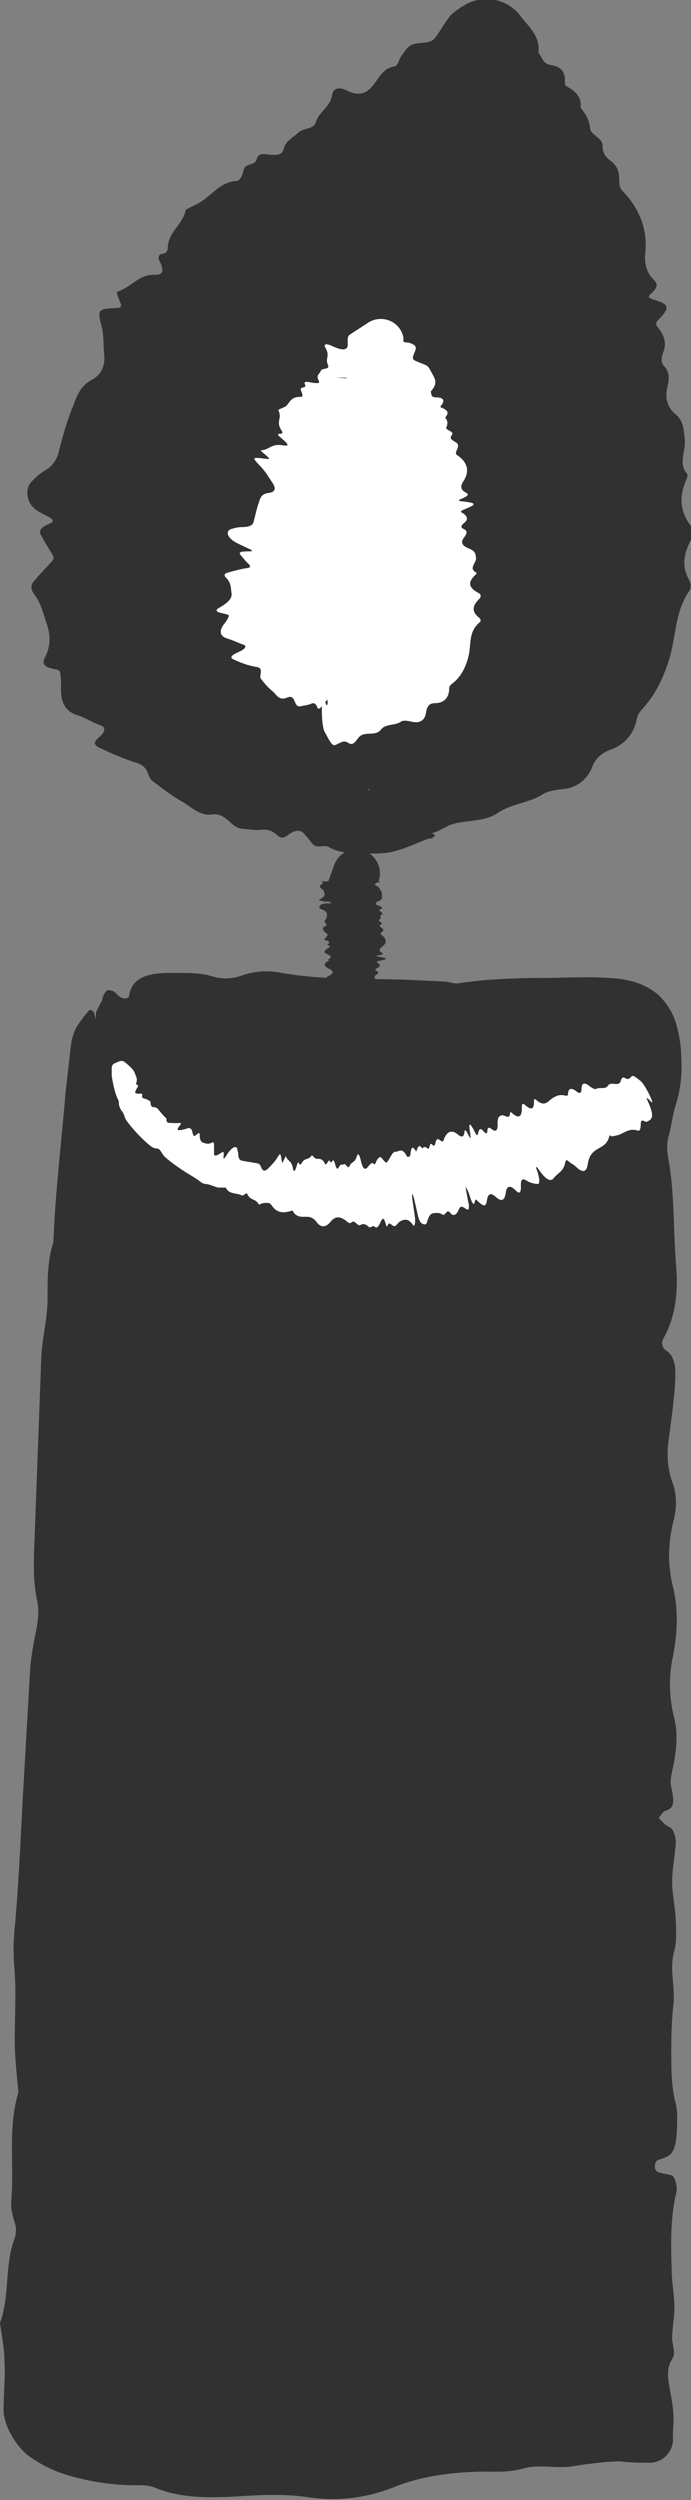
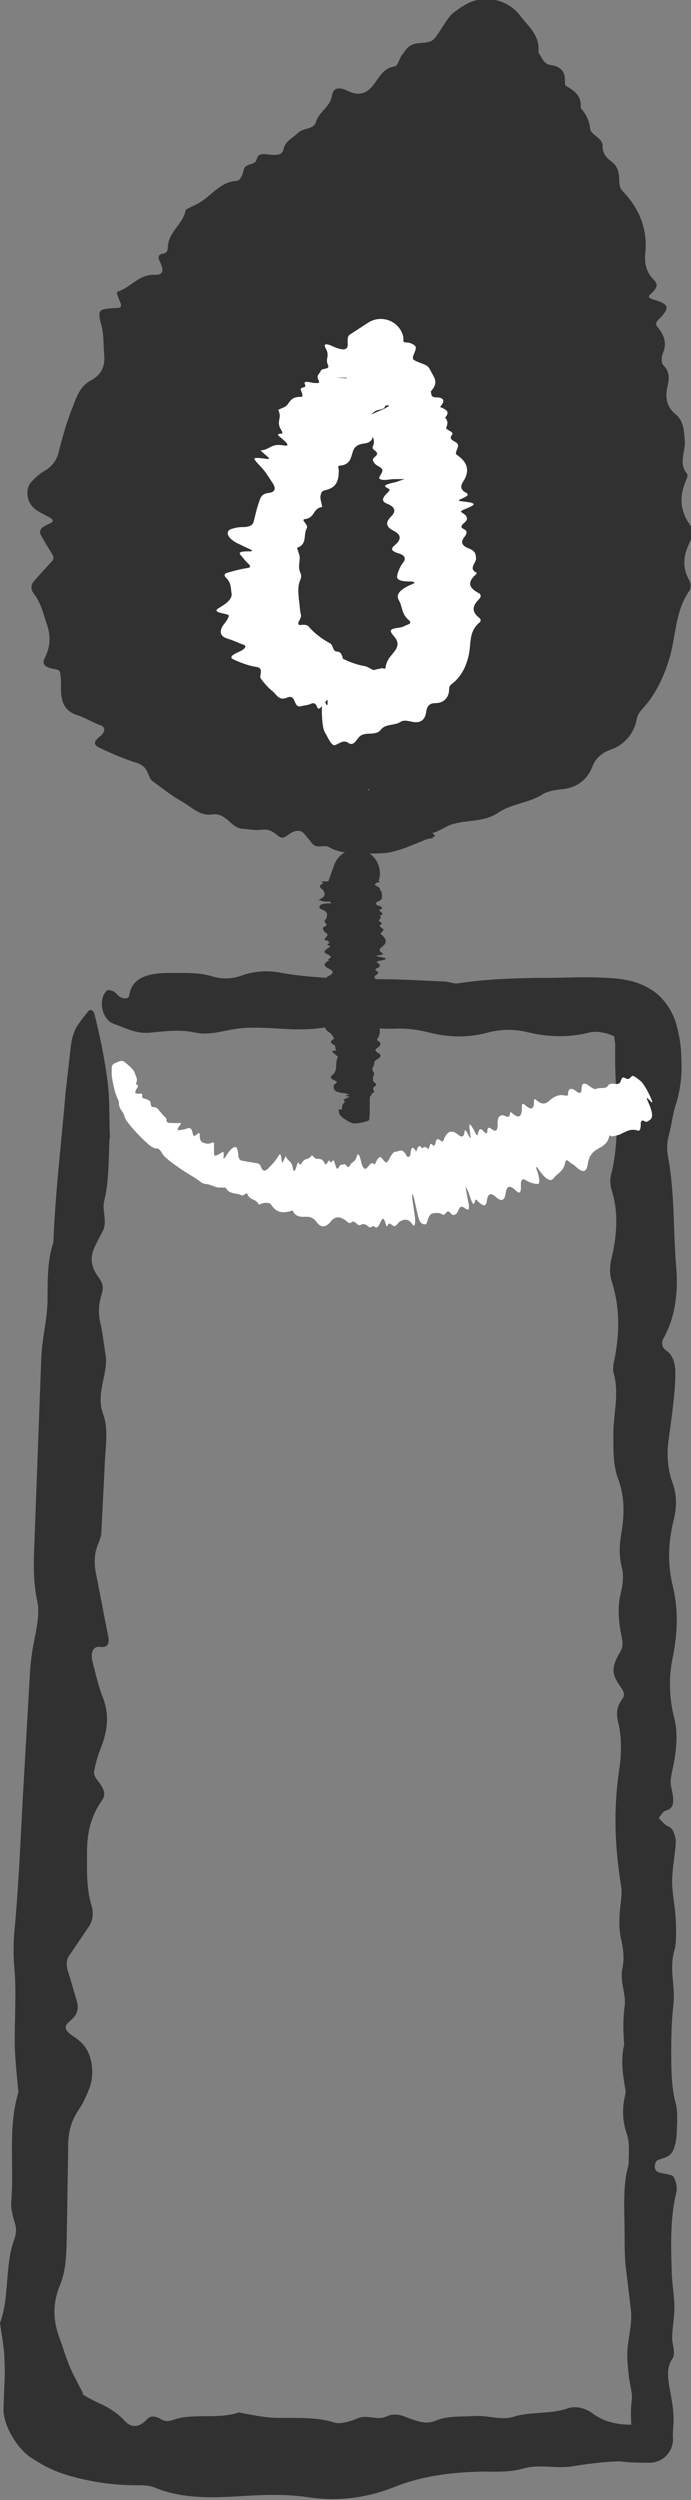
<svg xmlns="http://www.w3.org/2000/svg" id="Layer_2" viewBox="0 0 15.4 55.68">
  <rect x="0" y="0" width="15.4" height="55.68" fill="#808080" stroke="none" />
  <defs>
    <style>.cls-1{fill:#fff;}.cls-2{fill:#313131;}</style>
  </defs>
  <g id="Layer_1-2">
-     <path class="cls-2" d="M2.14,22.54c-.45,10.21-.89,20.41-1.34,30.62-.01.26-.01.53.2.74.18.19.5.29.8.38,3.99,1.24,8.29-.25,12.66.07,0-11.12.02-19.95.02-31.07,0-.28-.02-.58-.3-.78-.3-.21-.78-.22-1.21-.22-3.57,0-7.13,0-10.7.01" />
    <path class="cls-2" d="M2.44,25.37c-.02.47-.01.94-.12,1.39-.05.2.08.44-.03.66-.07.13-.14.26-.2.4-.08.19-.06.39.08.59.07.11.16.19.1.4-.07.22-.09.43-.03.67.05.21.07.45.11.67.08.45-.23.85-.05,1.35.13.35.04.8.03,1.21l-.07,1.4c0,.11-.05.22-.09.32-.08.22-.07.44-.02.67.09.45.17.89.26,1.33.04.19-.02.27-.18.25-.15-.02-.22.12-.17.32.07.27.13.55.23.8.16.41.1.77-.05,1.15-.06.15-.11.32-.14.49-.02.11.05.18.11.26.13.18.15.28.05.42-.22.31-.32.68-.32,1.11,0,.41-.02.82.1,1.21.05.18.03.33-.06.47l-.44.65c-.07.1-.06.21-.03.33.07.22.13.43.19.64.1.29-.05.4-.19.53-.08.07-.05.16.05.24.11.08.23.15.32.27.19.24.23.67.1.97-.06.15-.13.31-.22.44-.16.23-.24.49-.24.8l-.03,1.93c-.01.41,0,.83-.16,1.2-.16.4-.15.78,0,1.17.11.31.2.63.36.91.2.44.29.3-.26.46.02-.01.03-.02.04-.03.02-.03.06-.06.11-.12.04-.05.13-.14.13-.12.04.12.28.24.49.34.22.1.42.22.58.4.19.2.37.1.51-.05.07-.07.17-.06.28,0,.1.07.2.06.31.02.45-.15.98,0,1.44-.16.27.05.54.11.81.12.45.01.9-.03,1.34.11.12.03.34-.03.48-.09.23-.11.45.05.66-.05.25-.11.42.02.62.08.16.05.3.09.49.01.26-.11.56-.08.85-.1.3-.02.59.1.86.02.37-.12.83-.06,1.19-.18.23-.09.46,0,.61.12.24.17.56.25.94.23h.31s-.38.34-.38.34c-.03-.29-.06-.57-.02-.89.02-.13-.04-.33-.06-.49-.02-.17-.04-.34-.04-.51,0-.35.12-.65.08-1.01-.04-.33-.08-.67-.12-1-.02-.23-.02-.47-.02-.7,0-.52-.05-1.06.09-1.53,0-.23.03-.47-.04-.68-.09-.26-.11-.52-.05-.81.01-.05.03-.12.02-.17-.06-.33-.11-.66-.03-1.01-.02-.29-.03-.56.01-.85.04-.28-.11-.55-.05-.84.05-.24.02-.45-.03-.67-.05-.22-.04-.45-.02-.68.02-.16.05-.36.02-.51-.14-.86-.17-1.71-.04-2.58.05-.32.06-.71-.02-1.04-.07-.28,0-.4.1-.55.05-.07.02-.16-.05-.25-.19-.27-.2-.4-.07-.67.06-.12.15-.18.1-.42-.07-.33-.11-.67-.02-1.02.04-.14.06-.37.03-.5-.08-.29-.07-.54-.02-.83.07-.4.07-.8-.07-1.18-.12-.31-.11-.67-.11-1.02,0-.45.14-.9,0-1.37-.01-.05,0-.12,0-.17.14-.63.16-1.24-.04-1.86-.05-.14-.04-.36,0-.51.12-.51.16-1.01,0-1.52-.03-.09-.04-.25-.01-.34.2-.79.11-1.62.09-2.43v-.48s-.02-.15-.02-.15v-.03s0,0,.06-.03c.08-.03.1-.05.07-.03-.02.01-.11.14-.09.1-.01-.02-.1-.06-.2-.09-.12-.03-.25-.06-.41-.02-.44.11-.91.1-1.36-.01-.29-.07-.58-.07-.86,0-.46.13-.9.12-1.36,0-.21-.05-.46-.09-.68-.08-.58.02-1.16-.09-1.74-.01-.59.08-1.16-.05-1.74,0-.34.03-.67.17-1.02.1-.35-.08-.68-.03-1.02,0-.31.03-.56-.11-.81-.2-.28-.1-.35-.59-.13-.75.01,0,.1.01.13.03.04.02.07.06.1.09.1.09.24.09.25,0,.06-.41.44-.51.97-.5.29,0,.59-.01.86.07.23.07.44.07.67-.01.27-.1.57-.12.85-.07.92.17,1.86.13,2.79.16l.87.04c.11,0,.23.06.33.04.58-.09,1.16-.11,1.74-.12.6.01,1.12-.05,1.84.02.21.03.46.08.71.24.26.15.47.47.55.73.13.46.12.67.13.98,0,.29-.04.57-.13.86-.07.21-.09.44-.15.66-.05.17-.05.34-.02.51.15.79.11,1.62.18,2.43.05.62-.03,1.15-.29,1.61-.05.09-.02.21.07.26.15.1.21.3.2.54,0,.29-.04.58-.07.86-.03.22-.06.45-.09.68-.03.3,0,.58.09.84.1.26.11.54.04.83-.13.51-.15,1.01-.02,1.52.12.51.1,1.01,0,1.53-.1.45-.09.91.02,1.36.09.33.06.68,0,1.02-.03.16-.09.36-.07.49.06.3.12.52-.12.58-.05.01-.1.1-.15.16.05.05.1.11.15.15.05.04.12.05.16.12.04.07.08.2.07.3-.02.28-.08.57-.08.85,0,.28.07.56.08.85.01.23.02.51-.03.68-.12.41.02.79-.02,1.19-.04.34-.05.69-.05,1.04,0,.41,0,.81.1,1.18.05.2.03.45.02.69-.02.26-.08.42-.19.48-.07.04-.15.06-.23.09-.02.01-.05.04-.06.09-.02.07,0,.15.07.18.1.03.2.04.3.07.07.02.14.26.1.39-.13.55-.12,1.13-.1,1.71,0,.29.06.57.06.85,0,.22-.05.45-.05.68,0,.15.09.34,0,.46-.1.16-.11.31-.07.57.05.31.13.6.09.99,0,.07-.01.14,0,.22,0,.29-.23.53-.52.53h-.02s-.03,0-.03,0c-.19,0-.39,0-.6-.03-.31,0-.69.05-1.01.1-.41.08-.78-.05-1.16.06-.36.1-.67.06-1.01.07-.63.02-1.26.1-1.86.34-.6.24-1.25.33-1.91.23-.47-.07-.94-.06-1.43-.03-.66.04-1.37.08-2.01-.19-.18-.07-.36-.04-.54-.05-.47-.01-.94-.09-1.39-.22-.22-.07-.47-.16-.78-.37-.31-.17-.68-.74-.65-1.14.01-.49.04-.71.02-1.02,0-.29-.06-.57-.1-.86.22-.6.1-1.28.32-1.87.04-.12.05-.21.02-.33-.05-.16-.1-.33-.09-.5.07-.81-.08-1.64.16-2.44-.03-.34-.07-.68-.08-1.02-.01-.58.04-1.18-.01-1.75-.03-.35-.02-.67.02-1.02.08-.93.12-1.87.17-2.8l.16-2.8c.02-.29.07-.58.13-.86.04-.23.08-.47.03-.69-.1-.45-.08-.91-.06-1.38l.15-4.04c.02-.47.15-.9.14-1.38,0-.38,0-.81.13-1.19.04-1.11.18-2.22.27-3.33l.12-1.05c.02-.18.08-.34.14-.44.09-.13.18-.25.26-.34.03-.04.1,0,.12.06.12.46.23.99.3,1.54.05.38.03.81.05,1.22Z" />
    <path class="cls-1" d="M3.03,23.94c.01.06.04.12,0,.19,0,.03.07.04.04.08-.02.03-.04.06-.05.09-.02.04,0,.06.08.06.04,0,.08-.01.07.03-.01.04,0,.07.05.08.04,0,.07.03.1.04.07.02,0,.15.11.15.08,0,.1.06.14.1.04.05.08.1.13.14.01.01.01.03.01.05,0,.04.03.06.07.06.08,0,.15.01.23,0,.03,0,.03.02-.02.08-.04.05-.04.09,0,.08.05,0,.1-.01.16-.03.09-.04.12,0,.14.08,0,.03.02.06.03.08,0,.01.04-.01.06-.03.05-.04.07-.05.07,0,0,.1.02.16.08.18.06.02.11.04.19,0,.04-.02.05,0,.05.04v.22s.02.04.04.03c.05-.02.08-.04.13-.07.06-.04.05.03.04.11,0,.04.01.03.05-.02.03-.05.07-.11.1-.14.07-.08.14-.1.16-.03,0,.04.02.07.02.12,0,.08.03.13.08.14.09.02.19.03.28.05.06.01.12,0,.15.1.04.1.1.09.17.01.06-.06.12-.12.18-.21.08-.13.08-.13.11.06,0,.05.02.04.04-.01.02-.04.05-.11.05-.1.04.12.13.09.16.28.02.11.06.02.09-.09.02-.06.03-.06.05-.02.01.03.03.02.05-.01.08-.14.15-.06.23-.18.04.03.07.08.11.08.06,0,.13-.01.18.11.01.03.05,0,.07-.05.04-.07.06.07.09,0,.04-.08.06.04.08.1.02.05.04.09.07.03.04-.09.08-.05.12-.07.04-.02.08.12.12.04.05-.11.11-.06.16-.21.03-.1.06-.04.09.08.04.19.09.22.14.17.05-.05.1-.15.16-.08.02.02.04-.06.06-.09.02-.03.04-.06.07-.07.05,0,.11.16.16.11.04-.05.08-.14.12-.19.03-.04.06-.04.09-.04.07-.02.14-.08.23.11.03,0,.07.03.08-.07.01-.14.05-.16.1-.08.01.01.02.04.03.03.03-.09.06-.17.13-.06.03-.04.07-.05.12,0,.05.04.04-.16.1-.09.05.06.07.01.08-.06.02-.07.05-.07.09-.04.03.02.06.05.08.02.07-.21.18-.27.34-.13.06.05.12.05.13-.06.01-.1.05-.02.11.1.03.06.03.02.02-.07-.04-.24-.02-.26.07-.1.04.07.08.18.1.11.02-.1.05-.16.13-.06.03.04.08.06.08.01,0-.11.04-.11.1-.06.08.06.14.05.13-.14,0-.15.05-.15.09-.17.06-.02.18.12.19-.06,0-.02.01-.01.03,0,.15.14.24.12.23-.14,0-.06.03-.07.07-.03.12.11.21.12.2-.09,0-.04.02-.05.04-.03.2.18.27.04.37-.03.08-.05.16-.09.28-.06.03,0,.06.02.07-.03,0-.14.08-.15.19-.06.07.06.11.03.11-.05,0-.15.07-.16.19-.06.06.04.11.07.14.05.08-.04.2.02.26-.07.05-.09.2,0,.26-.06.04-.04.03-.16.12-.11.08.05.11,0,.15-.04.04-.03.12.05.19.1.08.06.24.36.27.48,0,0-.02,0-.03-.01-.01-.01-.03-.04-.05-.05-.04-.05-.06-.05-.03.02.13.28.12.38.06.43-.04.02-.07.07-.13.03-.05-.03-.08-.01-.08.07,0,.1-.02.16-.07.14-.18-.06-.29.05-.43.1-.04.01-.09.02-.14.03-.02,0-.06-.04-.06-.01-.06.27-.28.24-.4.41-.04.05-.06.11-.08.21-.02.16-.09.23-.26.07-.06-.06-.11-.07-.16-.12-.05-.04-.07-.04-.08.01-.04.22-.17.24-.26.36-.07.09-.18.04-.36-.23-.04-.05-.04,0,0,.09.05.17.05.26.01.27-.05,0-.1-.01-.16-.03-.04-.01-.1-.05-.14-.07-.06-.02-.09.03-.08.16,0,.13-.03.17-.11.09-.13-.13-.21-.12-.23.06-.03.18-.11.18-.23.07-.1-.09-.17-.07-.19.1-.02.13-.08.11-.16.04-.04-.03-.09-.1-.1-.06-.02.09-.04.17-.13-.12-.02-.07-.05-.12-.08-.18,0,.07.02.13.03.2.01.07.03.15.04.21,0,.05,0,.11-.02.1-.05,0-.11-.08-.16-.06-.04.01-.06.12-.1.15-.03.03-.07.05-.12,0-.1-.14-.12.07-.19.02-.06-.04-.12-.04-.18-.03-.07,0-.12.04-.16.19-.02.08-.06.06-.1.05-.05-.02-.09-.09-.12-.25l-.07-.31s-.02-.07-.03-.09c-.02-.03-.02,0-.01.1l.06.42c.01.1-.01.2-.04.16-.12-.17-.2-.13-.29-.09-.04.02-.08.1-.13.11-.04,0-.08-.06-.12-.06-.03,0-.04.13-.07.02-.04-.14-.06-.15-.1-.09-.04.07-.08.21-.15.14-.05-.04-.09.05-.14,0-.06-.06-.12-.07-.17-.04-.07.05-.13-.12-.2-.06-.06.06-.11-.03-.17-.06-.11-.07-.21-.07-.31.06-.11.13-.22.12-.31-.01-.07-.09-.14-.11-.22-.11-.1,0-.22.02-.3-.12-.02-.04-.05,0-.08,0-.15.04-.29.03-.4-.14-.03-.05-.08-.05-.13-.05-.05,0-.1.02-.15.04-.07-.14-.19-.09-.25-.22-.01-.03-.02-.04-.05-.02-.03.02-.07.05-.09.03-.12-.06-.27-.01-.35-.17-.06,0-.12,0-.17,0-.09-.02-.17-.07-.27-.08-.06,0-.1-.03-.15-.07-.12-.09-.26-.16-.39-.25-.13-.09-.25-.17-.37-.28-.04-.03-.06-.08-.09-.12-.02-.03-.05-.07-.09-.07-.09,0-.15-.06-.21-.11-.17-.15-.33-.32-.47-.51-.05-.07-.05-.16-.11-.22-.04-.06-.07-.13-.06-.21-.09-.17-.13-.38-.16-.57v-.19s.01-.06.05-.08c.04-.02.09-.04.14-.06.02,0,.06,0,.08.01.09.07.17.14.22.21.03.05.04.1.06.15Z" />
    <path class="cls-2" d="M7.62,24.71c0-.05,0-.11.06-.16.03-.02-.06-.05,0-.07.04-.02.07-.03.11-.05.04-.02.02-.04-.06-.07-.05-.01-.1-.02-.07-.05.03-.02.04-.05,0-.08-.03-.02-.05-.05-.08-.08-.06-.05.11-.1,0-.15-.08-.04-.04-.09-.04-.14,0-.05,0-.11,0-.16,0-.01.02-.03.04-.04.04-.03.03-.05,0-.08-.06-.05-.11-.1-.17-.15-.02-.02,0-.03.09-.03.08,0,.12-.01.08-.04-.04-.03-.08-.06-.14-.09-.1-.05-.07-.09,0-.13.03-.02.05-.04.06-.06,0-.01-.03-.02-.06-.03-.07-.02-.08-.03-.03-.05.11-.04.15-.08.14-.13,0-.05,0-.09-.08-.14-.03-.02-.03-.04.02-.05l.21-.08s.03-.02,0-.04c-.04-.03-.08-.05-.12-.07-.06-.03.02-.05.09-.06.04,0,.02-.02-.03-.03-.06,0-.12-.02-.17-.03-.1-.03-.14-.08-.08-.11.03-.02.06-.04.1-.05.08-.03.11-.06.11-.09-.01-.07-.02-.15-.03-.22,0-.05-.02-.09.06-.14.08-.05.06-.09-.03-.13-.07-.03-.13-.07-.22-.1-.13-.04-.12-.05.04-.1.04-.01.04-.02-.02-.03-.04,0-.1-.02-.09-.03.1-.05.06-.12.22-.17.09-.03.01-.05-.08-.06-.05,0-.05-.02-.02-.03.03-.01.02-.02-.01-.04-.12-.05-.06-.12-.17-.17.02-.03.06-.06.06-.1,0-.05-.01-.11.09-.16.03-.01,0-.04-.04-.06-.06-.03.05-.05,0-.08-.06-.03.03-.05.08-.07.04-.02.07-.03.03-.05-.07-.03-.04-.06-.05-.1-.01-.03.09-.07.03-.1-.09-.04-.05-.09-.16-.13-.07-.03-.03-.05.07-.07.15-.03.17-.06.14-.11-.04-.04-.12-.09-.06-.13.02-.02-.05-.04-.07-.06-.02-.02-.05-.04-.05-.06h0s.13-.36.13-.36c.1-.27.4-.41.67-.31.27.1.41.4.32.67-.01.04-.13.07-.09.11.03.04.1.07.14.11.02.03.02.05.02.08,0,.06.04.12-.12.17,0,.03-.04.05.04.08.1.03.11.06.04.09-.01,0-.03.01-.02.02.06.04.12.08.02.11.02.03.02.06-.02.1-.04.03.11.06.04.1-.05.03-.02.05.02.08.05.03.04.05.01.08-.02.02-.05.04-.03.06.13.1.15.19.01.29-.05.04-.06.08.01.12.06.03,0,.05-.1.06-.05,0-.02.02.04.03.18.03.19.05.06.08-.06.01-.14.02-.1.05.06.04.09.08,0,.12-.04.02-.06.04-.03.06.07.03.06.06.01.09-.06.04-.07.09.06.13.1.04.09.08.08.12,0,.05-.12.1-.01.16.01,0,0,.01,0,.02-.13.07-.14.14.02.21.04.02.03.04,0,.06-.1.06-.13.11,0,.17.02.01.03.03,0,.04-.17.09-.09.18-.08.28.01.07.01.15-.04.22-.01.02-.03.04,0,.06.09.05.07.1-.01.16-.06.03-.05.07,0,.1.1.05.09.1,0,.15-.04.02-.07.05-.07.08.01.07-.08.13-.02.2.06.07-.05.13-.01.2.02.04.12.08.05.12-.07.04-.04.08-.02.12,0,.03-.09.06-.15.09-.07.03-.38.04-.48.01,0,0,0-.01.02-.02.02,0,.04,0,.06-.01.06-.01.06-.03,0-.03-.27,0-.34-.05-.35-.11,0-.03-.02-.07.03-.1.05-.03.05-.05-.02-.08-.07-.03-.1-.07-.06-.1.13-.1.09-.21.11-.32,0-.03.02-.07.03-.1,0-.01.04-.03.03-.04-.14-.13-.06-.27-.13-.4-.02-.04-.05-.08-.11-.12-.09-.06-.11-.13.03-.19.05-.02.07-.05.12-.07.04-.02.04-.04.01-.06-.13-.09-.1-.18-.15-.28-.04-.07.01-.13.23-.18.04-.01.01-.02-.06-.03-.12-.01-.18-.03-.18-.06,0-.03.03-.07.05-.1.02-.02.06-.06.08-.08.03-.03,0-.07-.09-.1-.09-.03-.11-.06-.04-.09.12-.06.13-.11,0-.17-.12-.06-.1-.12,0-.17.09-.05.08-.1-.03-.15-.09-.04-.06-.08,0-.12.03-.02.08-.04.06-.06-.06-.03-.12-.06.11-.07.05,0,.1-.01.15-.02l-.15-.02c-.05,0-.12,0-.16-.01-.04,0-.08-.02-.07-.03.01-.03.07-.06.07-.1,0-.03-.08-.06-.09-.1-.01-.03-.03-.06.02-.08.12-.05-.03-.09.01-.14.04-.04.04-.08.05-.12,0-.05-.02-.09-.13-.13-.06-.02-.04-.05-.03-.08.02-.03.08-.05.21-.05h.25s.06-.02.07-.02c.03,0,0-.02-.08-.02h-.34c-.08-.01-.16-.04-.12-.05.15-.06.12-.13.09-.19-.01-.03-.08-.06-.08-.1,0-.03.06-.05.07-.08,0,0-.03-.02-.04-.03h1.31s0,.02-.03.02c-.12.02-.13.03-.08.06.05.04.15.07.09.11-.04.03.03.06-.02.1-.05.04-.06.08-.03.12.03.05-.1.09-.05.14.05.04-.02.08-.05.12-.05.07-.05.14.06.22.11.07.11.14.02.21-.07.05-.08.1-.06.16.02.07.05.15-.06.22-.03.02,0,.04.01.06.06.1.08.2-.04.29-.04.03-.02.07-.01.1s.05.06.07.1c-.1.07-.03.15-.13.21-.02.01-.02.02,0,.04.03.02.06.04.06.06-.02.09.08.19-.03.28.02.04.05.08.06.12.02.07,0,.13.04.2.02.04.02.08.01.12-.02.11-.01.21-.02.32,0,.11,0,.21-.01.32,0,.03-.02.07-.05.1-.02.03-.03.05,0,.08.07.05.07.1.07.16,0,.15.02.3.03.46,0,.05-.06.1-.04.16.01.04.02.09-.04.14v.38s-.01.12-.01.12c0,.02-.03.04-.08.05-.06.02-.13.03-.19.04-.03,0-.08,0-.1,0-.12-.05-.21-.11-.27-.17-.04-.04-.03-.09-.05-.14Z" />
    <path class="cls-2" d="M9.65,18.67c-3.5.29-6.84-1.79-7.82-4.33-.99-2.53,0-5.31,1.86-7.56S8.19,2.75,10.8.97c2.41,2.87,3.15,6.34,3.41,9.73.12,1.61.13,3.29-.81,4.73-.95,1.44-3.14,2.55-5.22,2.14" />
    <path class="cls-2" d="M8.09,19.02c-.27-.02-.54-.02-.77-.16-.11-.05-.26.05-.36-.07-.06-.08-.12-.15-.18-.22-.08-.09-.19-.09-.34.01-.08.06-.15.12-.25.03-.1-.09-.21-.15-.36-.13-.13.02-.27-.01-.4-.02-.29,0-.37-.37-.71-.32-.25.04-.45-.16-.65-.28-.24-.13-.46-.31-.68-.47-.05-.04-.07-.12-.1-.18-.05-.14-.16-.2-.31-.24-.26-.09-.53-.2-.79-.33-.11-.06-.1-.13.04-.24.12-.1.13-.21,0-.25-.17-.06-.32-.16-.5-.22-.31-.09-.38-.34-.37-.62,0-.11,0-.22-.02-.33-.01-.07-.1-.07-.18-.09-.17-.04-.22-.1-.17-.22.14-.27.14-.5.06-.75-.08-.23-.13-.48-.29-.69-.08-.1-.08-.2,0-.29.13-.15.26-.29.39-.43.06-.06.05-.12,0-.19-.08-.13-.15-.24-.22-.37-.11-.17.05-.23.2-.3.08-.04.05-.09-.05-.14-.11-.06-.23-.11-.32-.19-.18-.16-.2-.45-.05-.6.08-.08.16-.16.26-.22.18-.1.28-.23.33-.4.09-.36.19-.72.33-1.06.08-.22.17-.45.4-.57.24-.13.32-.32.29-.6-.02-.22,0-.43-.07-.66-.08-.32-.05-.33.35-.35.1,0,.12-.04.07-.15-.03-.07-.08-.2-.06-.21.32-.1.48-.4.86-.38.21,0,.16-.16.08-.32-.04-.09,0-.14.08-.15.09-.01.11-.07.11-.15.02-.35.34-.5.4-.83.15-.08.31-.14.44-.25.21-.16.38-.37.69-.39.08,0,.14-.14.16-.24.03-.17.25-.09.29-.24.04-.18.22-.1.36-.1.11,0,.21,0,.24-.13.04-.18.21-.25.32-.36.12-.12.35-.07.4-.24.07-.24.32-.33.36-.6.03-.18.18-.18.34-.1.26.13.42.06.56-.1.14-.17.23-.4.49-.44.08-.01.1-.16.16-.24.06-.08.11-.17.19-.22.16-.11.42-.01.55-.17.12-.15.21-.33.33-.48.07-.09.18-.15.27-.22h.01c.41-.29.97-.2,1.28.18l.02.03c.19.24.44.44.4.81.08.11.11.26.28.28.22.03.32.15.31.36,0,.04,0,.09.02.1.19.11.36.23.33.49.11.13.19.27.21.45.01.17.29.21.28.41,0,.16.08.25.2.34.12.09.16.21.17.36,0,.1,0,.22.07.29.38.39.57.86.51,1.4-.02.2.02.41.18.57.14.13.06.22-.07.34-.07.06,0,.09.1.12.3.09.33.16.17.35-.07.09-.2.15-.1.26.13.16.21.34.12.56-.04.09-.05.22,0,.28.14.14.14.28.1.46-.06.23-.04.46.18.64.18.15.18.36.2.56.03.26-.15.52.05.76.02.02.01.07,0,.1-.17.37-.18.71.09,1.07.06.08.06.21,0,.3-.16.31-.22.59-.03.92.03.06.03.16,0,.21-.32.45-.3.97-.44,1.48-.12.4-.29.79-.57,1.11-.08.09-.15.16-.17.28-.06.33-.29.58-.59.68-.19.07-.33.19-.4.38-.12.31-.38.48-.7.5-.15.02-.3.04-.42.12-.31.19-.69.2-.99.41-.32.21-.7.14-1.05.26-.2.08-.4.26-.63.18-.23-.09-.43-.04-.66-.04-.2.02-.33-.29-.46-.43-.14-.19-.1-.54.05-.68,0,0,.05,0,.07.03.02.02.03.06.04.09.04.09.11.11.13,0,.04-.21.11-.36.2-.47.09-.09.19-.11.32-.12.14-.01.27-.02.41.06.12.07.22.07.31-.05.11-.14.23-.2.38-.17.48.1.9-.12,1.31-.32l.39-.18c.05-.02.14,0,.16-.05.32-.52.79-.82.98-1.35.05-.16.08-.32.06-.49-.03-.29.02-.53.3-.73.11-.07.16-.18.25-.27.08-.07.09-.16.06-.25-.14-.42-.08-.82-.17-1.23-.07-.31,0-.59.34-.85.07-.05.01-.11-.1-.13-.2-.04-.29-.14-.3-.27,0-.15.02-.31.05-.46.03-.12.06-.25.08-.37.02-.16-.03-.31-.18-.43-.16-.12-.2-.26-.12-.42.14-.29.12-.56-.11-.79-.23-.23-.25-.49-.16-.79.08-.26.02-.49-.21-.67-.17-.13-.18-.31-.14-.51.02-.09.07-.22.02-.27-.13-.12-.26-.2.07-.34.07-.03.13-.1.19-.15-.08,0-.16,0-.24,0-.08,0-.18.04-.25.02-.07-.01-.15-.06-.15-.11-.03-.14,0-.31-.05-.44-.06-.14-.21-.22-.3-.34-.07-.1-.15-.22-.11-.33.09-.27-.22-.34-.25-.55-.02-.18-.11-.34-.19-.5-.09-.19-.24-.34-.48-.41-.13-.04-.17-.15-.22-.26-.05-.12-.02-.24.12-.38l.29-.27s.06-.07.06-.1c.01-.06-.05-.06-.15,0l-.45.28c-.1.06-.28.05-.27-.04,0-.19-.06-.35-.16-.48l1.19.16c-.12.07-.22.17-.33.26-.12.11-.18.27-.31.37-.09.08-.25.07-.35.13-.07.04-.05.24-.19.16-.18-.1-.25-.07-.32.07-.09.17-.11.4-.33.45-.15.04-.2.22-.37.25-.19.04-.36.14-.48.28-.15.18-.44.12-.55.31-.11.19-.3.2-.48.27-.32.14-.58.35-.7.72-.12.36-.36.58-.71.68-.26.07-.44.22-.6.41-.21.25-.4.53-.76.64-.1.03-.12.13-.16.21-.21.41-.43.77-.88.99-.14.06-.21.22-.26.35-.06.13-.08.29-.11.44-.33.16-.35.53-.65.72-.06.04-.09.08-.07.15.02.09.04.2,0,.27-.18.37-.12.8-.42,1.13,0,.17.04.34.03.51,0,.28-.05.56.03.82.04.16.06.3.05.46,0,.43.12.84.27,1.24.16.38.36.75.61,1.11.08.11.14.24.19.37.04.11.11.21.23.24.24.06.4.2.57.35.48.42,1.04.78,1.63,1.06.2.1.36.29.59.35.18.06.38.11.54.27.26.09.53.15.8.25.27.06.55.14.83.17.18.04.36.13.54.14.1.06.18.08.24.14.06.05.13.1.2.15.02.02,0,.05-.03.06-.24.06-.52.22-.83.3-.21.07-.46.06-.69.06Z" />
-     <path class="cls-1" d="M8.59,15.56c-1.19.15-2.32-.6-2.66-1.46s-.06-1.8.31-2.65c.53-1.23,1.24-2.41,2.12-3.52.97,1.59,1.13,3.38,1.27,5.13.04.51.08,1.03-.16,1.51-.34.69-1.3,1.18-2.28,1.18" />
    <path class="cls-1" d="M7.92,16.01c-.12-.02-.25-.02-.34-.14-.04-.06-.13.07-.16-.04-.01-.07-.03-.14-.04-.21-.02-.08-.07-.07-.17.06-.05.07-.11.15-.14.07-.03-.08-.07-.11-.15-.07-.08.03-.14.03-.22.05-.17.04-.09-.29-.31-.19-.17.07-.23-.07-.31-.14-.1-.08-.19-.18-.27-.29-.02-.03,0-.08,0-.12.02-.1-.03-.13-.12-.14-.17-.03-.33-.09-.5-.17-.07-.04-.03-.09.13-.16.14-.06.19-.13.11-.16-.12-.04-.21-.09-.34-.13-.22-.06-.2-.2-.09-.34.05-.06.08-.11.1-.17.01-.03-.06-.04-.14-.06-.15-.03-.17-.07-.08-.12.21-.12.3-.22.28-.33-.02-.11,0-.22-.12-.34-.06-.06-.04-.1.05-.12.14-.04.29-.08.43-.1.07-.01.06-.04.03-.08-.07-.06-.12-.13-.18-.2-.09-.09.06-.09.2-.09.08,0,.05-.03-.05-.07-.1-.05-.22-.1-.3-.15-.17-.11-.19-.24-.06-.28.07-.02.14-.04.23-.04.16,0,.24-.04.26-.11.04-.15.07-.3.12-.44.03-.09.05-.19.21-.21.17-.02.18-.11.07-.26-.08-.12-.14-.23-.27-.36-.17-.18-.16-.18.16-.14.07.01.08,0,0-.07-.05-.04-.14-.12-.13-.12.21-.01.22-.16.51-.11.17.03.06-.07-.07-.18-.07-.05-.07-.08,0-.08.06,0,.05-.03.02-.08-.13-.2.03-.26-.07-.45.07-.04.16-.06.2-.11.07-.09.11-.19.31-.18.05,0,.03-.07,0-.14-.05-.1.13-.04.09-.13-.06-.11.11-.05.2-.04.08,0,.14.02.1-.06-.06-.11.02-.14.05-.21.02-.07.21-.02.16-.13-.07-.15.05-.19-.05-.37-.07-.12.03-.11.17-.04.23.1.31.07.32-.03,0-.09-.02-.2.05-.24l.4-.26c.24-.16.57-.09.72.15.04.06.06.12.07.18,0,.02,0,.04,0,.07-.01.05.1.03.15.05.05.02.1.04.12.08.04.08-.12.25-.03.3.08.05.21.08.29.13.05.04.07.1.1.15.06.12.16.22-.02.42.02.05-.01.13.12.13.16,0,.2.07.12.17-.01.02-.04.04-.02.05.12.05.22.1.1.23.05.06.07.12.03.21-.04.08.19.09.12.18-.06.07,0,.11.07.15.08.04.08.09.05.16-.02.05-.05.1-.01.13.24.16.3.36.14.6-.06.09-.06.18.06.24.1.05.02.09-.12.15-.07.03-.02.04.07.05.27.03.29.06.1.14-.08.04-.21.07-.13.11.1.06.16.14.04.23-.05.04-.08.09-.03.12.12.05.1.11.04.19-.08.1-.08.19.11.26.15.06.14.14.15.22,0,.1-.17.22,0,.31.02,0,.01.03,0,.04-.18.16-.19.29.06.42.06.03.05.09.01.13-.14.14-.19.27,0,.42.04.03.04.08.01.1-.26.22-.18.48-.25.76-.05.21-.15.43-.33.58-.05.04-.1.07-.1.14,0,.2-.12.32-.31.32-.12,0-.18.06-.2.18-.02.21-.15.28-.34.23-.09-.02-.17-.03-.22,0-.14.1-.34.04-.45.18-.12.15-.32.04-.46.14-.08.06-.14.24-.26.16-.11-.08-.19,0-.29.04-.09.05-.17-.17-.24-.28-.08-.14-.08-.63-.04-.81,0-.01.02,0,.03.03,0,.02.02.07.02.1.02.1.06.1.05,0,0-.47.05-.62.14-.61.05,0,.1-.03.16.06.05.07.09.06.11-.04.02-.12.06-.17.12-.12.21.15.36.04.52,0,.05-.02.11-.02.16-.04.02,0,.07.03.08,0,.04-.29.25-.33.27-.53,0-.06-.02-.11-.08-.18-.1-.12-.12-.16.11-.19.09-.01.12-.04.2-.07.06-.02.07-.05.03-.09-.18-.15-.14-.29-.23-.45-.07-.12,0-.24.32-.37.06-.03.01-.05-.09-.05-.19,0-.27-.04-.27-.1,0-.06.03-.13.06-.2.02-.05.07-.11.1-.16.03-.07,0-.13-.14-.17-.14-.04-.17-.1-.08-.17.16-.13.16-.24-.02-.33-.18-.09-.18-.19-.05-.32.11-.11.09-.21-.09-.28-.13-.05-.11-.12-.03-.21.04-.04.11-.1.07-.12-.09-.05-.19-.08.14-.15.07-.02.14-.05.21-.07-.07,0-.15,0-.22,0-.08,0-.17.02-.23.02-.06,0-.12-.02-.12-.04.01-.06.09-.14.07-.19-.02-.06-.14-.09-.17-.14-.03-.04-.07-.09,0-.14.16-.13-.09-.14-.04-.24.04-.08.02-.15,0-.22-.02-.08-.07-.15-.25-.16-.1,0-.09-.06-.08-.11,0-.06.08-.12.25-.2l.34-.15s.07-.04.09-.05c.03-.03-.02-.03-.12,0l-.48.17c-.11.04-.24.04-.2,0,.16-.18.07-.27,0-.35-.04-.04-.15-.05-.19-.09-.03-.03.03-.11.02-.15,0-.03-.17.02-.06-.07.14-.11.14-.15.05-.15-.06,0-.14,0-.2,0l1.65.1s0,.07-.05.07c-.08.01-.02.12-.12.13-.1,0-.16.06-.17.14,0,.11-.23.04-.21.16.02.11-.1.1-.18.13-.14.06-.22.18-.13.39.09.21.03.33-.17.35-.15.02-.21.09-.24.19-.04.13-.06.28-.28.3-.07,0-.03.06-.03.1,0,.21-.03.39-.31.45-.09.02-.09.09-.1.15,0,.06.03.15.04.22-.22.04-.15.23-.37.27-.05,0-.06.02-.03.06.04.05.08.11.06.14-.09.15.02.36-.22.44.02.08.06.16.06.22,0,.11-.04.21.01.33.04.07.02.12,0,.17-.06.14-.04.29-.03.42.02.13.02.25.05.37,0,.03-.02.08-.05.13-.02.04-.02.09.04.08.14-.02.17.02.21.07.12.13.28.25.45.34.06.03.06.18.14.18.06,0,.12.03.14.16.16.08.33.14.51.17.06.02.11.06.17.08.03.01.06.06.09.13.03.08.06.17.1.26.01.04.02.11,0,.13-.08.16-.2.31-.34.42-.1.08-.21.05-.32.07Z" />
  </g>
</svg>